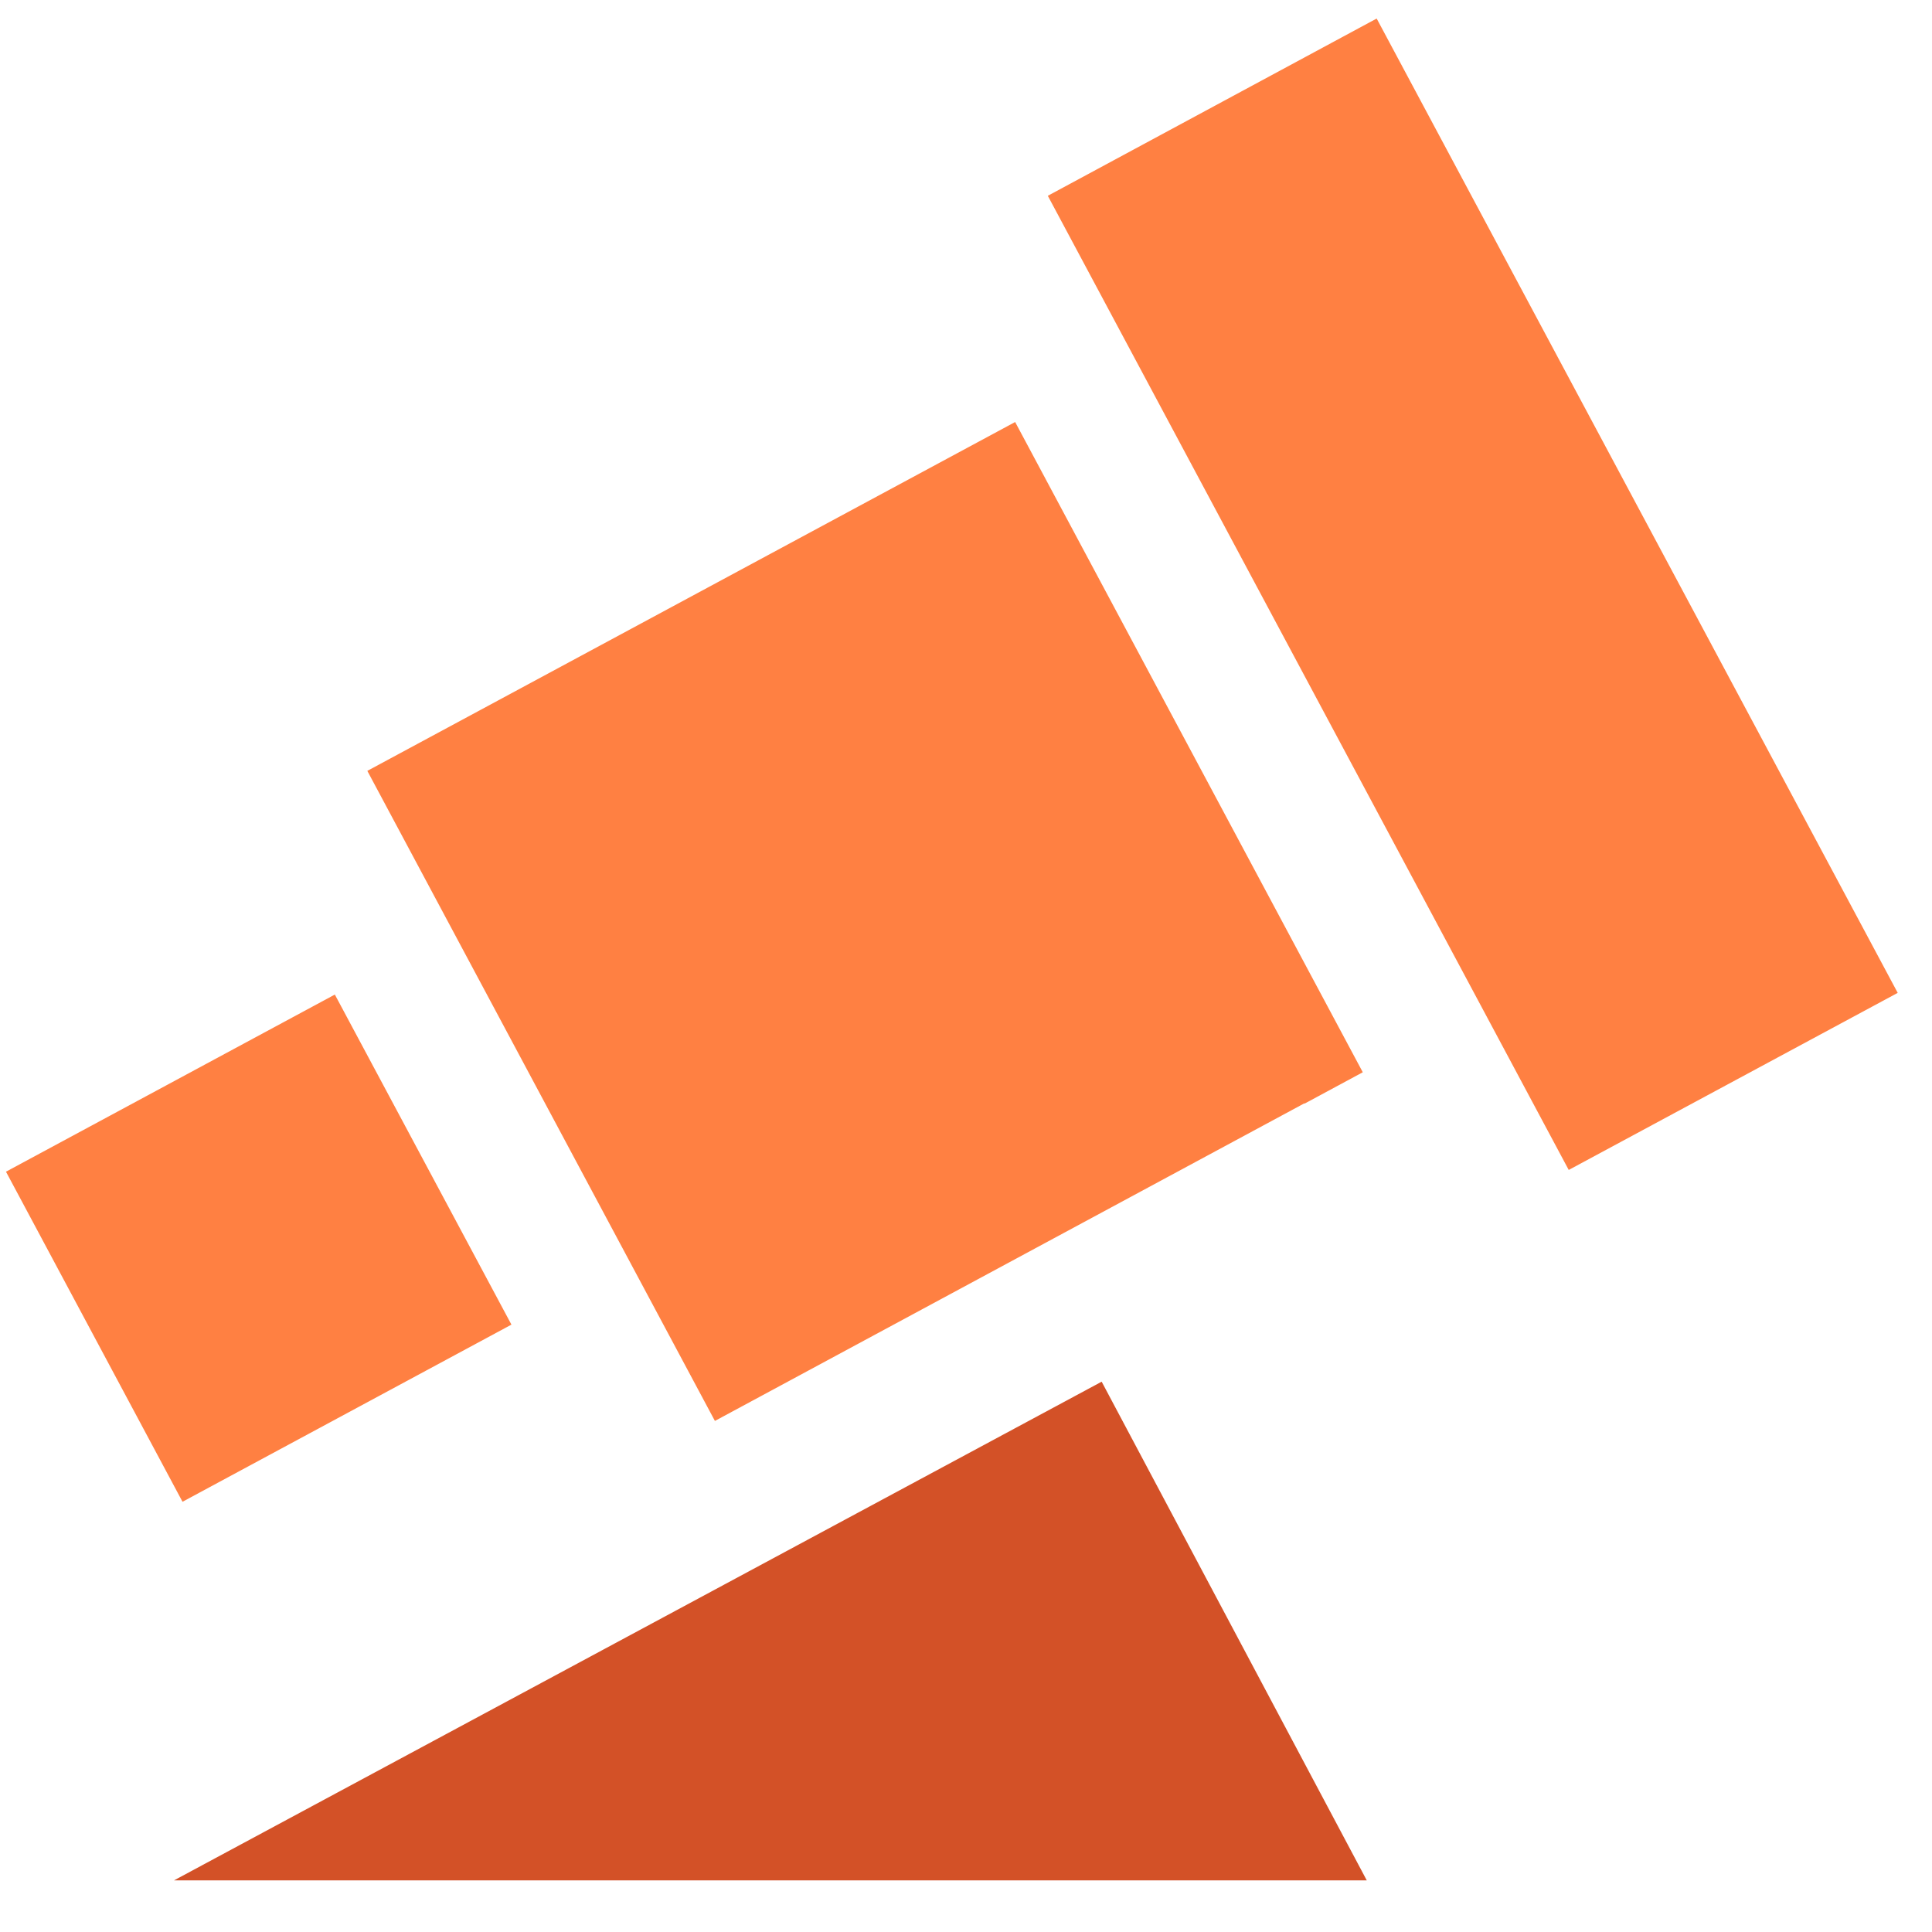
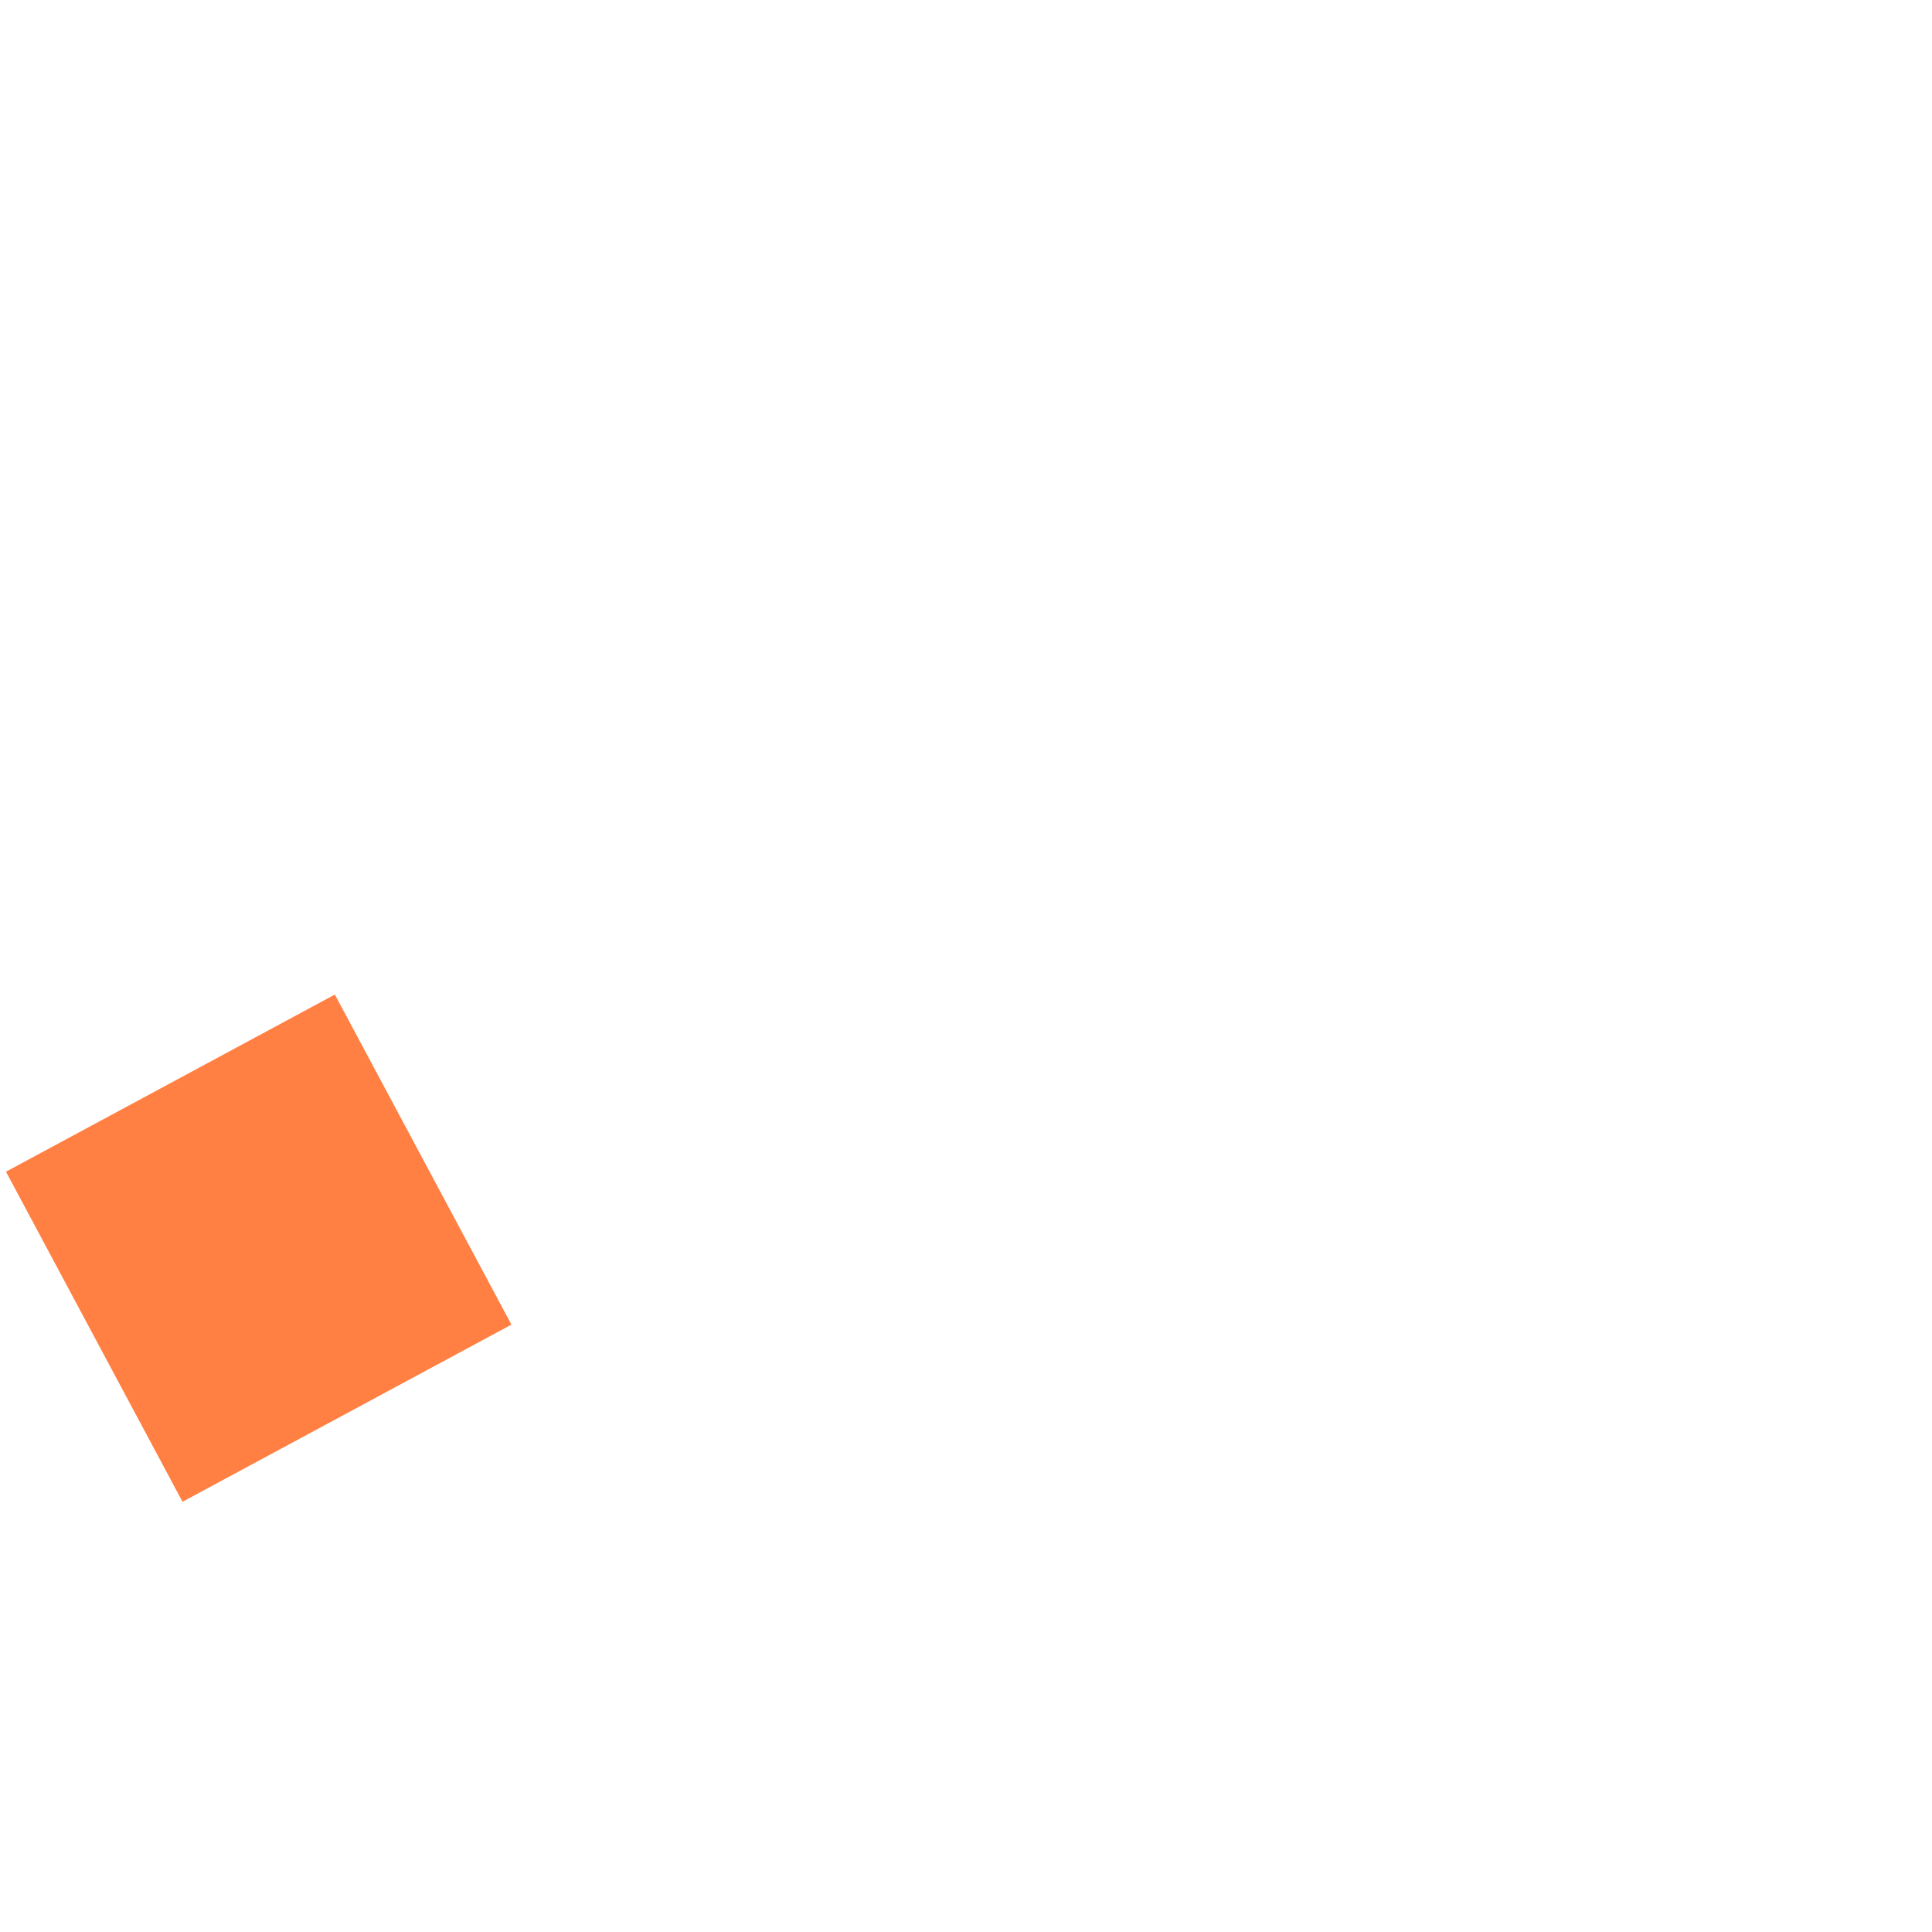
<svg xmlns="http://www.w3.org/2000/svg" width="32" height="32" viewBox="0 0 32 32" fill="none">
  <g clip-path="url(#clip0_3_8933)">
-     <path d="M22.572 17.76L21.607 18.28L21.604 18.275L11.841 23.535L6.084 12.768L16.814 6.99L22.572 17.76Z" fill="#FF8042" />
    <path d="M8.471 21.94L3.023 24.874L0.099 19.407L5.546 16.473L8.471 21.94Z" fill="#FF8042" />
-     <path d="M31.432 16.445L25.983 19.378L17.355 3.243L22.802 0.307L31.432 16.445Z" fill="#FF8042" />
-     <path d="M18.247 22.885L22.638 31.145H2.882L18.247 22.885Z" fill="#D35127" />
  </g>
  <defs>
    <clipPath id="clip0_3_8933">
      <rect width="32" height="32" fill="white" />
    </clipPath>
  </defs>
</svg>